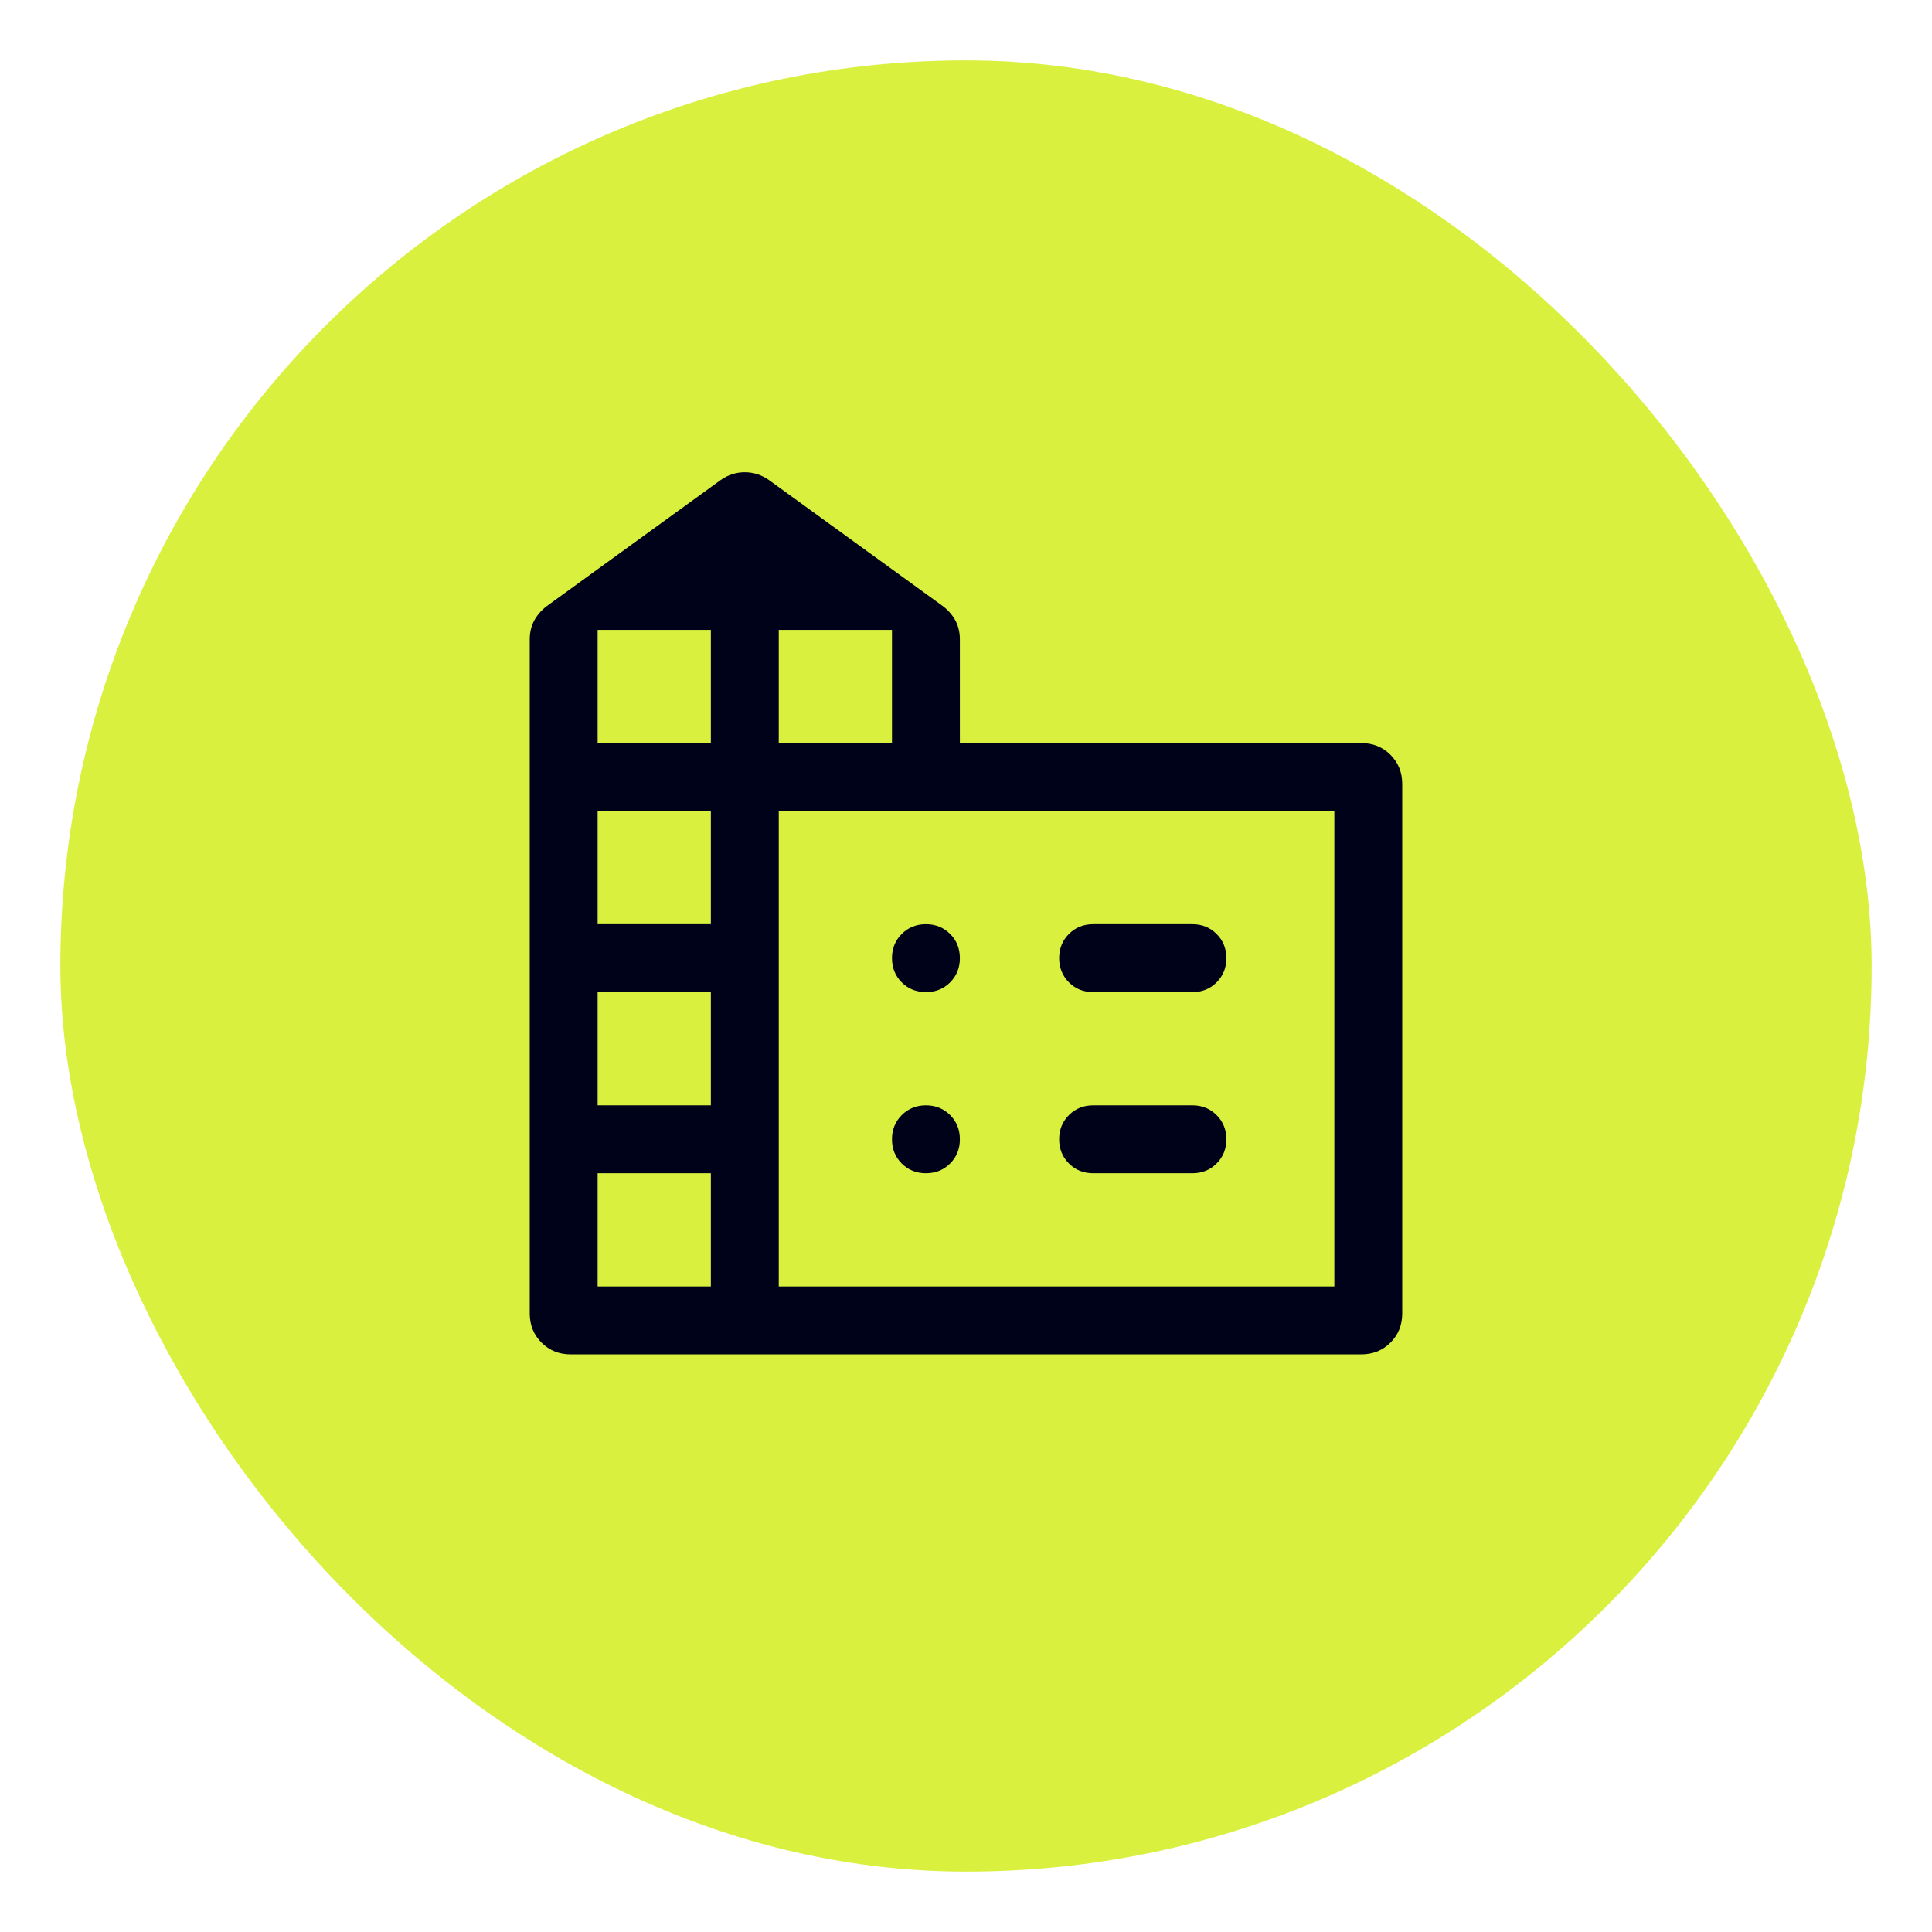
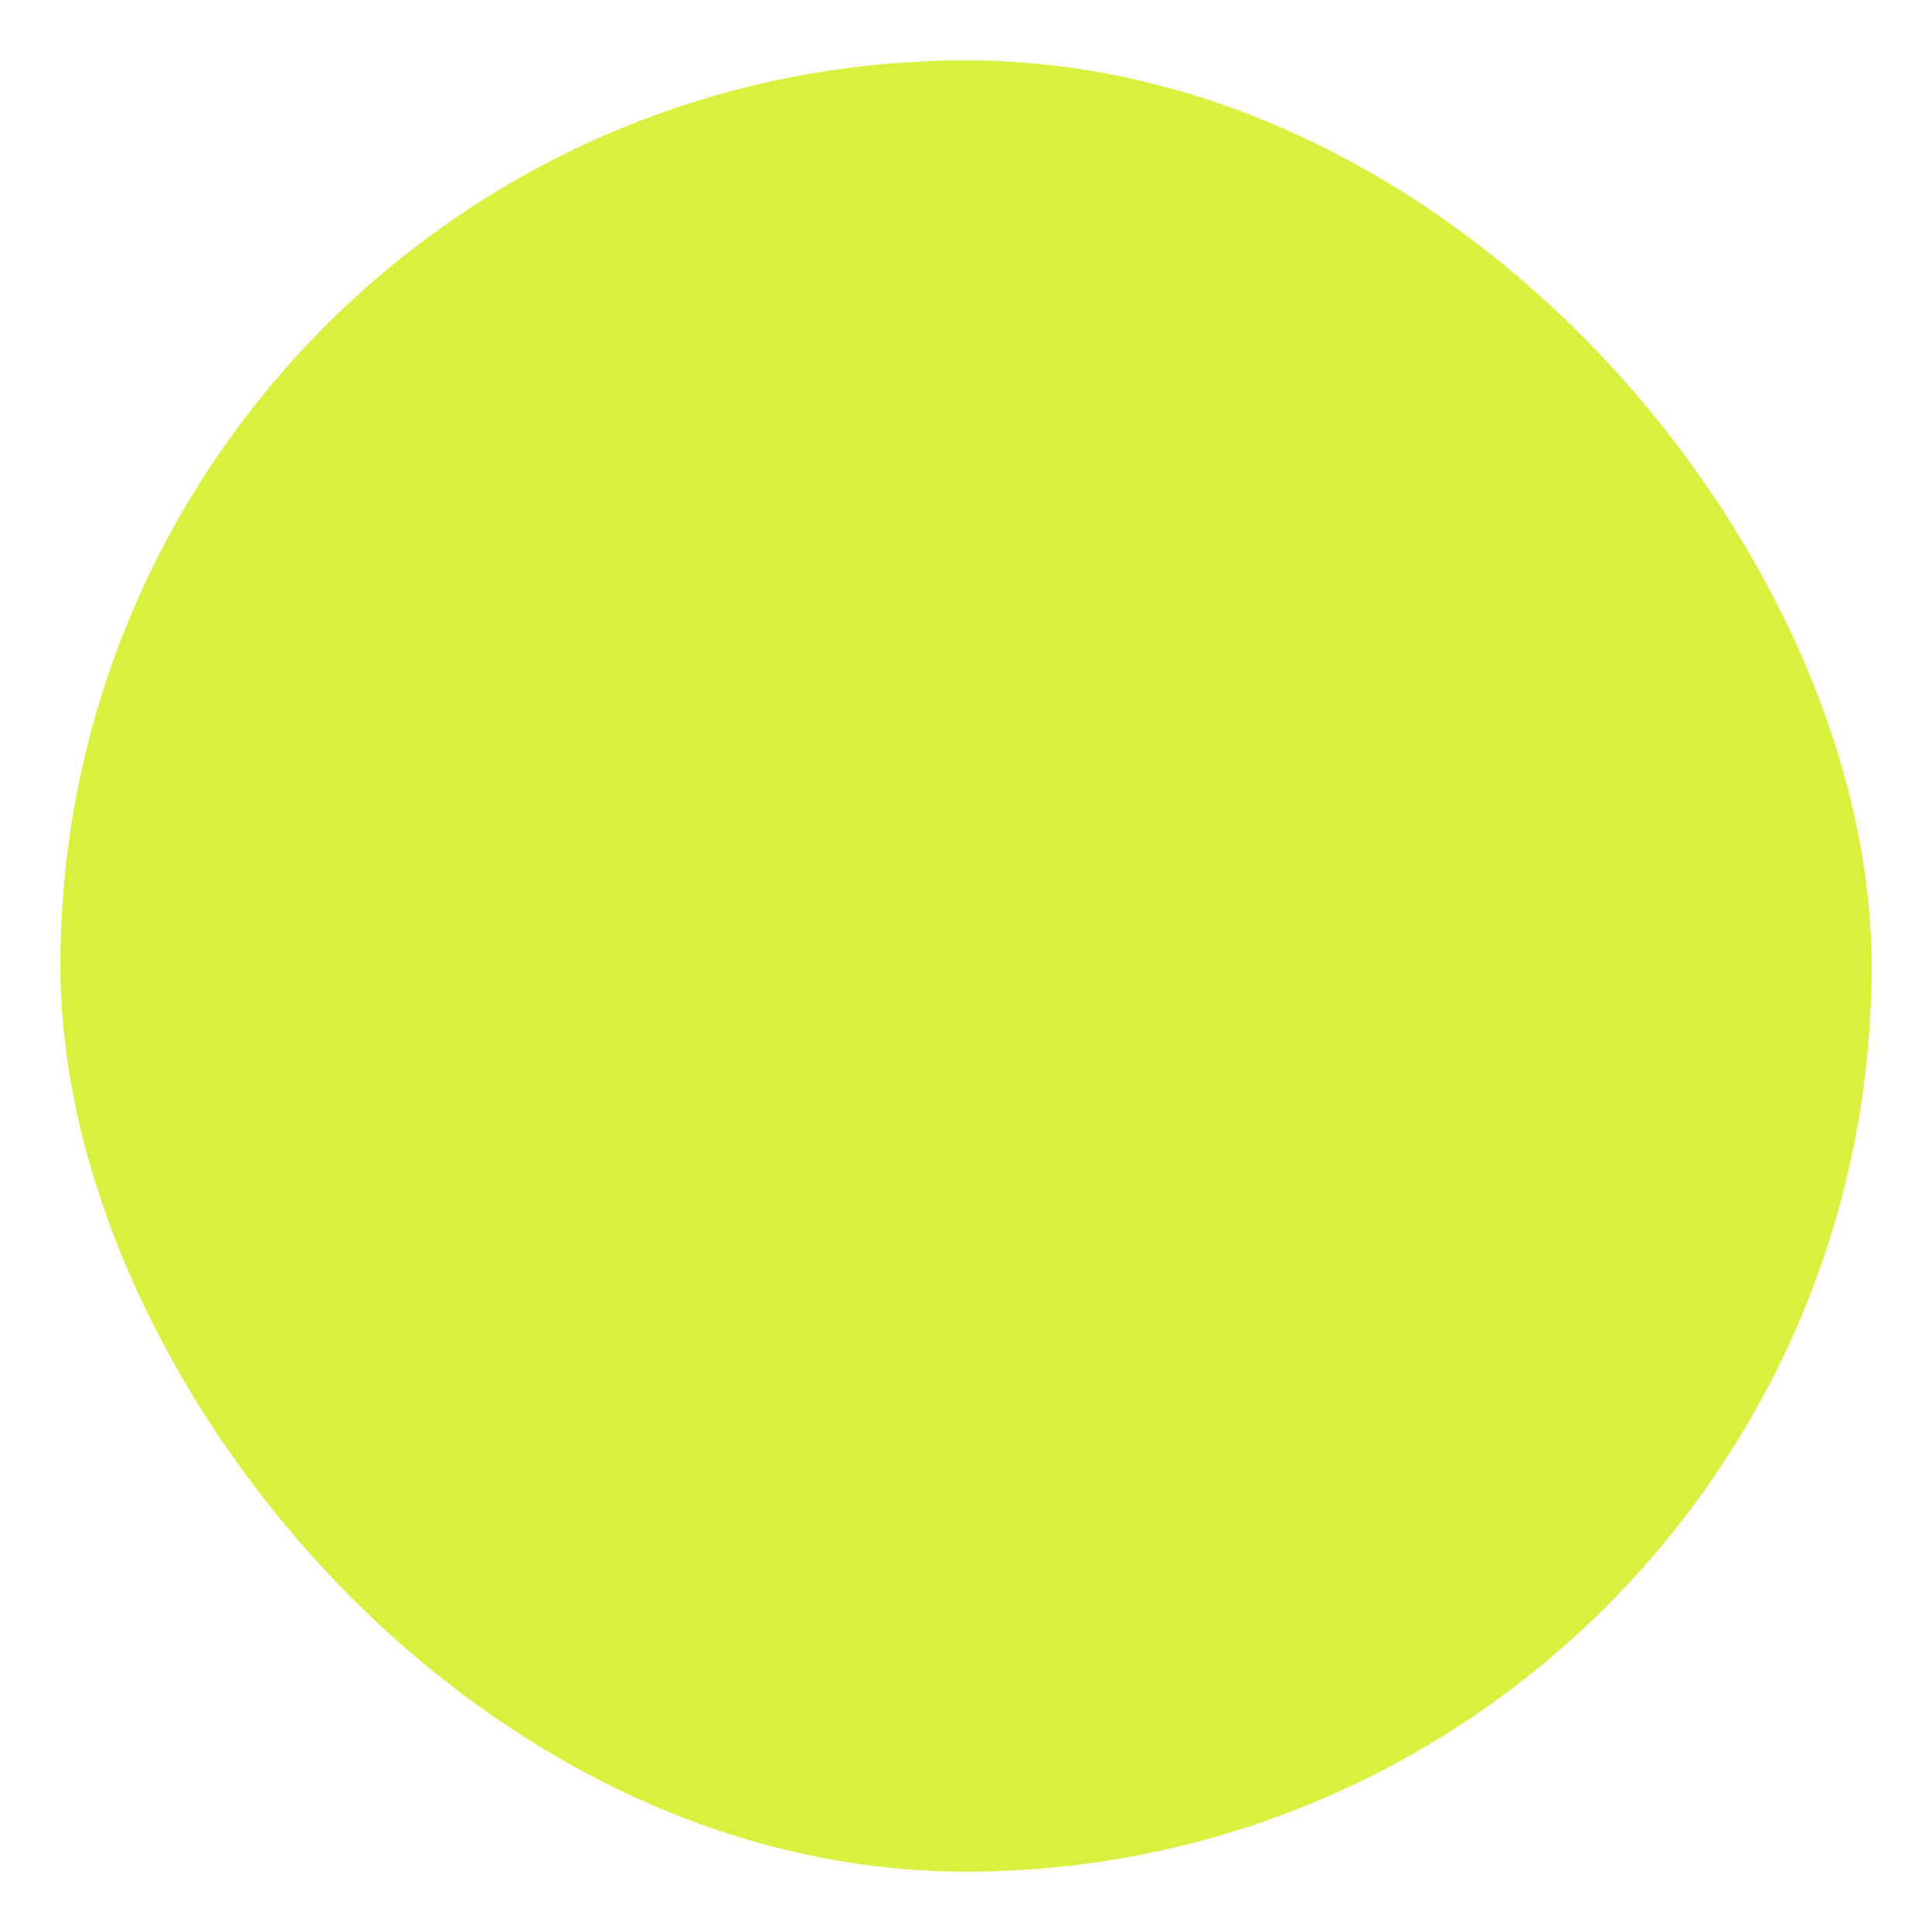
<svg xmlns="http://www.w3.org/2000/svg" width="64" height="64" viewBox="0 0 64 64" fill="none">
  <g filter="url(#filter0_d_1531_5163)">
    <rect x="2" y="1" width="60" height="60" rx="30" fill="#D9F03F" />
    <mask id="mask0_1531_5163" style="mask-type:alpha" maskUnits="userSpaceOnUse" x="14" y="13" width="36" height="36">
-       <rect x="14" y="13" width="36" height="36" fill="#D9D9D9" />
-     </mask>
+       </mask>
    <g mask="url(#mask0_1531_5163)">
-       <path d="M17.548 42.509V20.183C17.548 19.955 17.595 19.75 17.69 19.567C17.786 19.385 17.924 19.224 18.104 19.084L23.874 14.901C24.117 14.73 24.383 14.644 24.671 14.644C24.959 14.644 25.226 14.73 25.472 14.901L31.241 19.084C31.422 19.224 31.56 19.385 31.655 19.567C31.75 19.75 31.797 19.955 31.797 20.183V23.615H45.096C45.48 23.615 45.802 23.745 46.062 24.005C46.322 24.265 46.451 24.587 46.451 24.971V42.509C46.451 42.894 46.322 43.216 46.062 43.475C45.802 43.735 45.48 43.865 45.096 43.865H18.904C18.519 43.865 18.197 43.735 17.938 43.475C17.678 43.216 17.548 42.894 17.548 42.509ZM19.797 41.615H23.548V37.865H19.797V41.615ZM19.797 35.615H23.548V31.865H19.797V35.615ZM19.797 29.615H23.548V25.865H19.797V29.615ZM19.797 23.615H23.548V19.865H19.797V23.615ZM25.797 23.615H29.548V19.865H25.797V23.615ZM25.797 41.615H44.202V25.865H25.797V41.615ZM36.211 29.615H39.5C39.818 29.615 40.086 29.723 40.301 29.939C40.517 30.154 40.625 30.422 40.625 30.741C40.625 31.06 40.517 31.327 40.301 31.542C40.086 31.758 39.818 31.865 39.5 31.865H36.211C35.892 31.865 35.625 31.758 35.41 31.542C35.194 31.326 35.086 31.059 35.086 30.74C35.086 30.421 35.194 30.154 35.41 29.938C35.625 29.723 35.892 29.615 36.211 29.615ZM36.211 35.615H39.5C39.818 35.615 40.086 35.723 40.301 35.939C40.517 36.154 40.625 36.422 40.625 36.741C40.625 37.06 40.517 37.327 40.301 37.542C40.086 37.758 39.818 37.865 39.5 37.865H36.211C35.892 37.865 35.625 37.758 35.41 37.542C35.194 37.326 35.086 37.059 35.086 36.74C35.086 36.421 35.194 36.154 35.41 35.938C35.625 35.723 35.892 35.615 36.211 35.615ZM31.797 30.741C31.797 31.06 31.69 31.327 31.474 31.542C31.259 31.758 30.991 31.865 30.672 31.865C30.353 31.865 30.086 31.758 29.871 31.542C29.655 31.326 29.548 31.059 29.548 30.74C29.548 30.421 29.656 30.154 29.872 29.938C30.087 29.723 30.354 29.615 30.673 29.615C30.992 29.615 31.259 29.723 31.475 29.939C31.69 30.154 31.797 30.422 31.797 30.741ZM30.672 37.865C30.353 37.865 30.086 37.758 29.871 37.542C29.655 37.326 29.548 37.059 29.548 36.74C29.548 36.421 29.656 36.154 29.872 35.938C30.087 35.723 30.354 35.615 30.673 35.615C30.992 35.615 31.259 35.723 31.475 35.939C31.69 36.154 31.797 36.422 31.797 36.741C31.797 37.06 31.69 37.327 31.474 37.542C31.259 37.758 30.991 37.865 30.672 37.865Z" fill="#00021A" />
+       <path d="M17.548 42.509V20.183C17.548 19.955 17.595 19.75 17.69 19.567C17.786 19.385 17.924 19.224 18.104 19.084L23.874 14.901C24.117 14.73 24.383 14.644 24.671 14.644C24.959 14.644 25.226 14.73 25.472 14.901L31.241 19.084C31.422 19.224 31.56 19.385 31.655 19.567C31.75 19.75 31.797 19.955 31.797 20.183V23.615H45.096C45.48 23.615 45.802 23.745 46.062 24.005C46.322 24.265 46.451 24.587 46.451 24.971V42.509C46.451 42.894 46.322 43.216 46.062 43.475C45.802 43.735 45.48 43.865 45.096 43.865H18.904C18.519 43.865 18.197 43.735 17.938 43.475C17.678 43.216 17.548 42.894 17.548 42.509ZM19.797 41.615H23.548V37.865H19.797V41.615ZM19.797 35.615V31.865H19.797V35.615ZM19.797 29.615H23.548V25.865H19.797V29.615ZM19.797 23.615H23.548V19.865H19.797V23.615ZM25.797 23.615H29.548V19.865H25.797V23.615ZM25.797 41.615H44.202V25.865H25.797V41.615ZM36.211 29.615H39.5C39.818 29.615 40.086 29.723 40.301 29.939C40.517 30.154 40.625 30.422 40.625 30.741C40.625 31.06 40.517 31.327 40.301 31.542C40.086 31.758 39.818 31.865 39.5 31.865H36.211C35.892 31.865 35.625 31.758 35.41 31.542C35.194 31.326 35.086 31.059 35.086 30.74C35.086 30.421 35.194 30.154 35.41 29.938C35.625 29.723 35.892 29.615 36.211 29.615ZM36.211 35.615H39.5C39.818 35.615 40.086 35.723 40.301 35.939C40.517 36.154 40.625 36.422 40.625 36.741C40.625 37.06 40.517 37.327 40.301 37.542C40.086 37.758 39.818 37.865 39.5 37.865H36.211C35.892 37.865 35.625 37.758 35.41 37.542C35.194 37.326 35.086 37.059 35.086 36.74C35.086 36.421 35.194 36.154 35.41 35.938C35.625 35.723 35.892 35.615 36.211 35.615ZM31.797 30.741C31.797 31.06 31.69 31.327 31.474 31.542C31.259 31.758 30.991 31.865 30.672 31.865C30.353 31.865 30.086 31.758 29.871 31.542C29.655 31.326 29.548 31.059 29.548 30.74C29.548 30.421 29.656 30.154 29.872 29.938C30.087 29.723 30.354 29.615 30.673 29.615C30.992 29.615 31.259 29.723 31.475 29.939C31.69 30.154 31.797 30.422 31.797 30.741ZM30.672 37.865C30.353 37.865 30.086 37.758 29.871 37.542C29.655 37.326 29.548 37.059 29.548 36.74C29.548 36.421 29.656 36.154 29.872 35.938C30.087 35.723 30.354 35.615 30.673 35.615C30.992 35.615 31.259 35.723 31.475 35.939C31.69 36.154 31.797 36.422 31.797 36.741C31.797 37.06 31.69 37.327 31.474 37.542C31.259 37.758 30.991 37.865 30.672 37.865Z" fill="#00021A" />
    </g>
  </g>
  <defs>
    <filter id="filter0_d_1531_5163" x="0" y="0" width="64" height="64" filterUnits="userSpaceOnUse" color-interpolation-filters="sRGB">
      <feFlood flood-opacity="0" result="BackgroundImageFix" />
      <feColorMatrix in="SourceAlpha" type="matrix" values="0 0 0 0 0 0 0 0 0 0 0 0 0 0 0 0 0 0 127 0" result="hardAlpha" />
      <feOffset dy="1" />
      <feGaussianBlur stdDeviation="1" />
      <feColorMatrix type="matrix" values="0 0 0 0 0.063 0 0 0 0 0.094 0 0 0 0 0.157 0 0 0 0.05 0" />
      <feBlend mode="normal" in2="BackgroundImageFix" result="effect1_dropShadow_1531_5163" />
      <feBlend mode="normal" in="SourceGraphic" in2="effect1_dropShadow_1531_5163" result="shape" />
    </filter>
  </defs>
</svg>